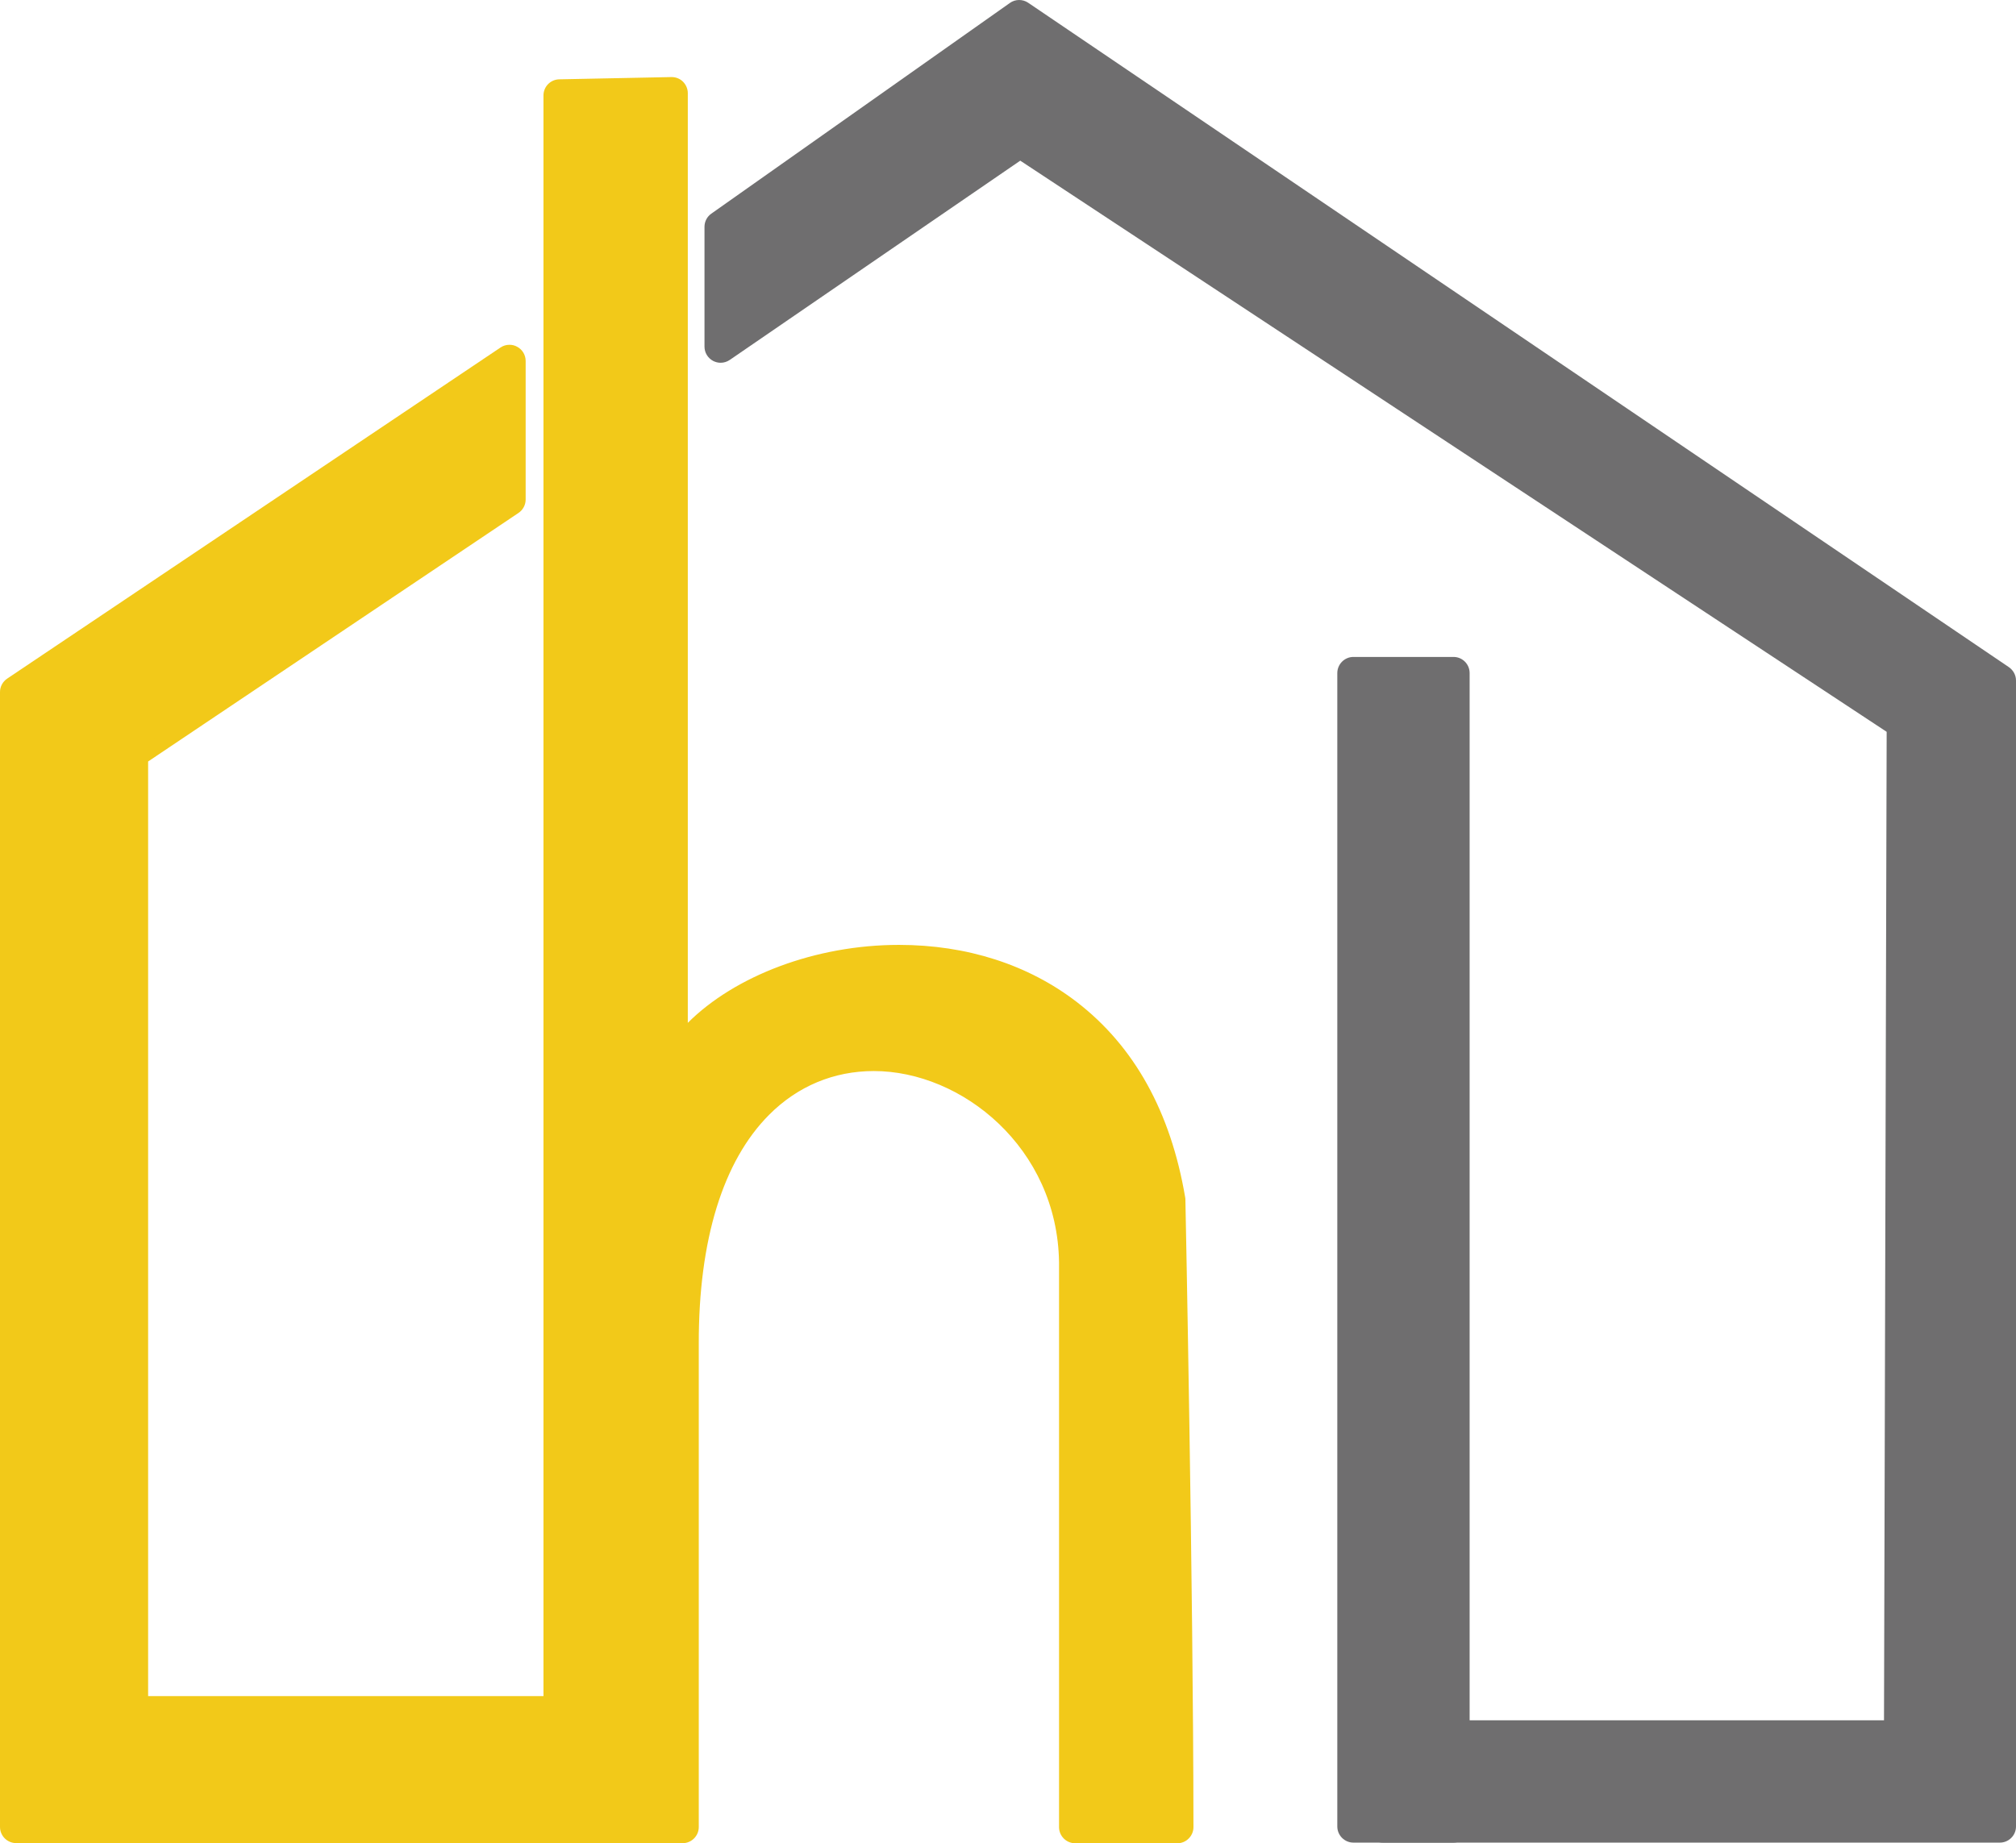
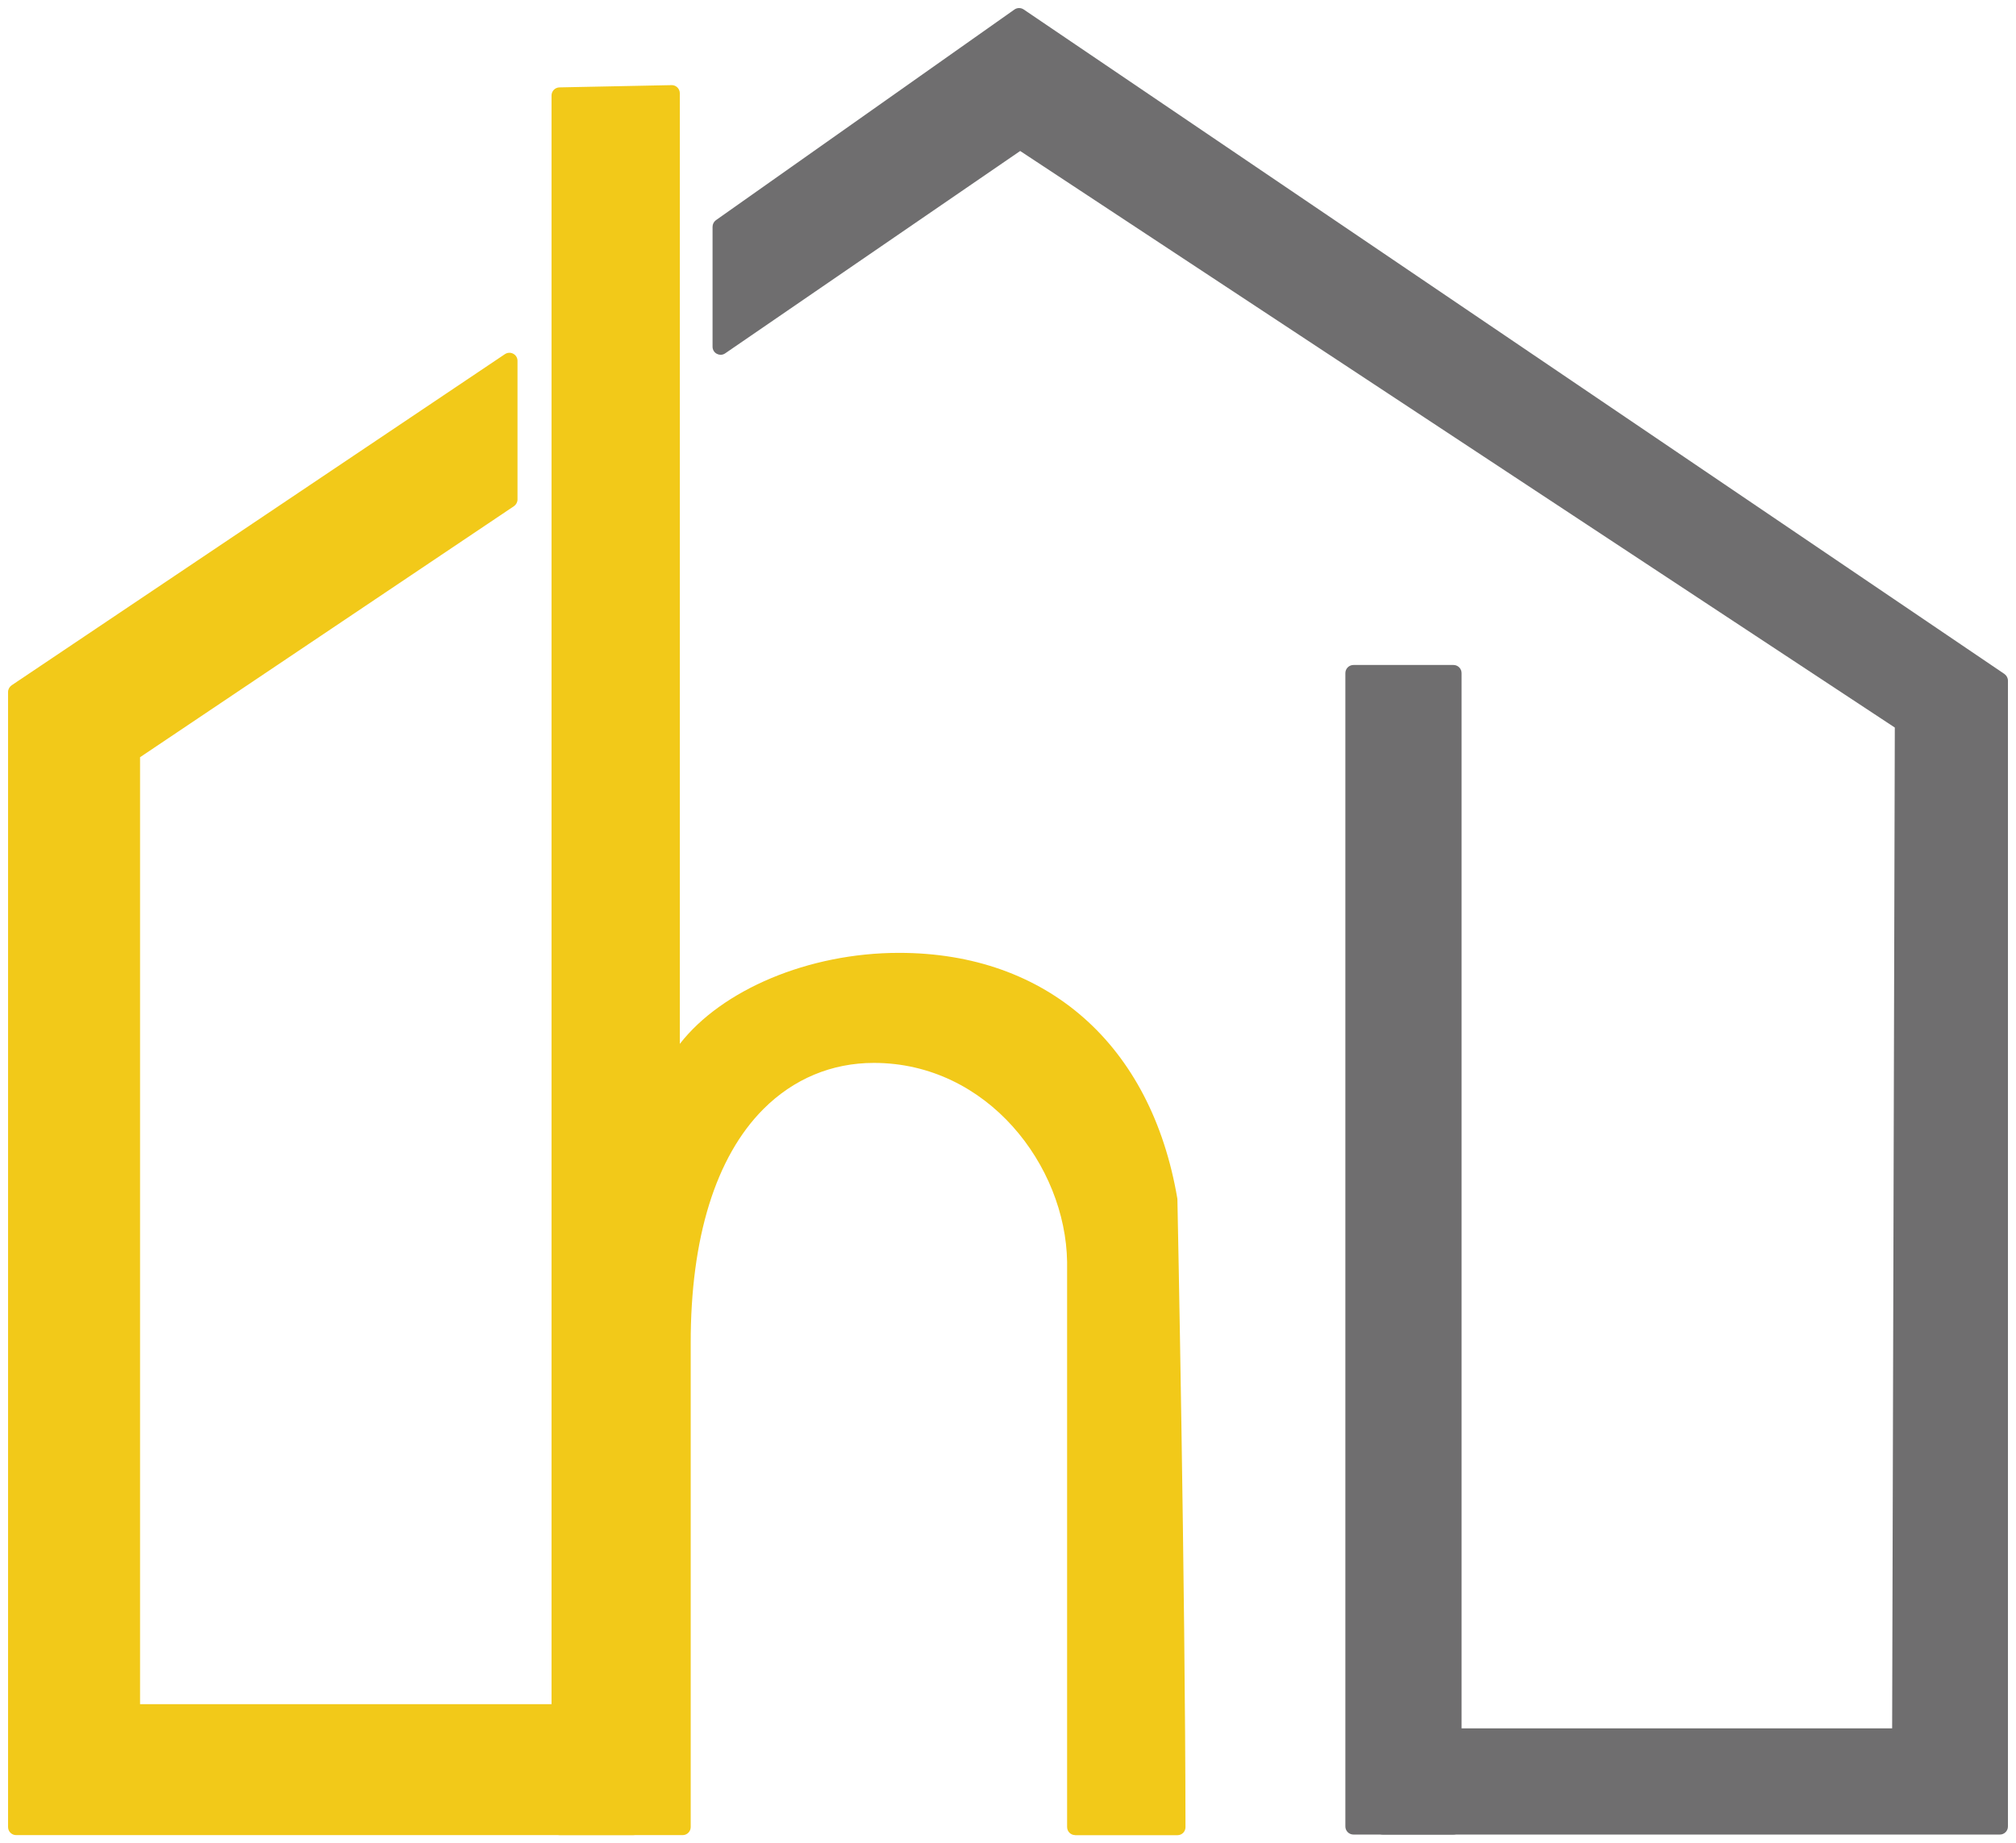
<svg xmlns="http://www.w3.org/2000/svg" id="Layer_1" x="0px" y="0px" viewBox="0 0 250.02 228.64" style="enable-background:new 0 0 250.02 228.64;" xml:space="preserve">
  <style type="text/css">
	.st0{fill:#F2C919;}
	.st1{fill:#6F6E6F;}
</style>
  <g>
    <g>
      <g>
        <path class="st0" d="M133.34,227.64c-0.55,0-1-0.45-1-1v-70.11c-0.18-11.91-9.85-24.68-23.97-24.68c-5.22,0-9.95,1.98-13.69,5.72     c-5.92,5.93-9.04,15.99-9.02,29.08v59.99c0,0.55-0.45,1-1,1H69.4c-0.55,0-1-0.45-1-1V11.84c0-0.54,0.44-0.99,0.98-1     c0,0,13.92-0.28,13.93-0.28c0.26,0,0.51,0.1,0.7,0.29c0.19,0.19,0.3,0.45,0.3,0.71v117.93c5.2-6.69,15.95-11.29,27.19-11.29     c18.37,0,31.27,11.39,34.51,30.47c0.01,0.05,0.01,0.1,0.01,0.15c0.01,0.48,0.98,48.34,1,77.83c0,0.27-0.1,0.52-0.29,0.71     c-0.19,0.19-0.44,0.29-0.71,0.29H133.34z" />
-         <path class="st0" d="M83.3,11.56v121.41c3.83-7.99,15.76-13.77,28.19-13.77c14.58,0,29.85,7.95,33.52,29.64     c0,0,0.98,47.99,1,77.81h-12.67v-70.11c-0.22-15.11-12.71-25.68-24.97-25.68c-11.98,0-23.75,10.07-23.71,35.8v59.98H69.4V11.83     L83.3,11.56 M83.3,9.56c-0.01,0-0.03,0-0.04,0L69.36,9.84c-1.09,0.02-1.96,0.91-1.96,2v214.8c0,1.1,0.9,2,2,2h15.26     c1.1,0,2-0.9,2-2v-59.98c-0.02-12.83,3-22.64,8.73-28.38c3.54-3.55,8.03-5.42,12.98-5.42c10.92,0,22.76,9.53,22.97,23.71l0,70.08     c0,1.1,0.9,2,2,2h12.67c0.53,0,1.04-0.21,1.41-0.59c0.38-0.38,0.59-0.88,0.59-1.41c-0.02-29.49-0.99-77.37-1-77.85     c0-0.1-0.01-0.2-0.03-0.29c-1.79-10.58-6.31-18.72-13.42-24.2c-6.03-4.65-13.66-7.1-22.07-7.1c-10.37,0-20.36,3.85-26.19,9.67     V11.56c0-0.54-0.22-1.05-0.6-1.43C84.33,9.76,83.82,9.56,83.3,9.56L83.3,9.56z" />
      </g>
    </g>
    <g>
      <g>
        <path class="st1" d="M167.85,227.57c-0.55,0-1-0.45-1-1V83.49c0-0.55,0.45-1,1-1h12.41c0.55,0,1,0.45,1,1v143.08     c0,0.55-0.45,1-1,1H167.85z" />
-         <path class="st1" d="M180.26,83.49v143.08h-12.41V83.49H180.26 M180.26,81.49h-12.41c-1.1,0-2,0.9-2,2v143.08c0,1.1,0.9,2,2,2     h12.41c1.1,0,2-0.9,2-2V83.49C182.26,82.38,181.36,81.49,180.26,81.49L180.26,81.49z" />
      </g>
    </g>
    <g>
      <g>
        <path class="st1" d="M171.49,227.57c-0.55,0-1-0.45-1-1V215.4c0-0.55,0.45-1,1-1h63.17l0.33-124.15L126.52,18.73l-36.58,25.1     c-0.17,0.12-0.37,0.18-0.57,0.18c-0.16,0-0.32-0.04-0.47-0.12c-0.33-0.17-0.53-0.51-0.53-0.88V28.13c0-0.32,0.16-0.63,0.42-0.82     l37.02-26.13c0.17-0.12,0.37-0.18,0.58-0.18c0.2,0,0.39,0.06,0.56,0.17L248.58,83.6c0.27,0.19,0.44,0.5,0.44,0.83v142.14     c0,0.55-0.45,1-1,1H171.49z" />
-         <path class="st1" d="M126.39,2l121.63,82.42v142.14h-76.54V215.4h64.16l0.33-125.69L126.51,17.53L89.37,43.01V28.13L126.39,2      M126.39,0c-0.4,0-0.81,0.12-1.15,0.37L88.22,26.5c-0.53,0.37-0.85,0.98-0.85,1.63v14.87c0,0.74,0.41,1.42,1.07,1.77     c0.29,0.15,0.61,0.23,0.93,0.23c0.4,0,0.79-0.12,1.13-0.35l36.03-24.72l107.45,70.85l-0.33,122.62h-62.17c-1.1,0-2,0.9-2,2v11.17     c0,1.1,0.9,2,2,2h76.54c1.1,0,2-0.9,2-2V84.42c0-0.66-0.33-1.28-0.88-1.66L127.51,0.34C127.17,0.11,126.78,0,126.39,0L126.39,0z" />
      </g>
    </g>
    <g>
      <g>
        <path class="st0" d="M2,227.64c-0.55,0-1-0.45-1-1V85.84c0-0.33,0.17-0.64,0.44-0.83l61.18-41.08c0.17-0.11,0.36-0.17,0.56-0.17     c0.16,0,0.32,0.04,0.47,0.12c0.33,0.17,0.53,0.51,0.53,0.88v17.2c0,0.33-0.17,0.64-0.44,0.83L17.37,93.93V211.4h61.16     c0.55,0,1,0.45,1,1v14.24c0,0.55-0.45,1-1,1H2z" />
-         <path class="st0" d="M63.18,44.77v17.2L16.37,93.39v119h62.16v14.24H2V85.84L63.18,44.77 M63.18,42.77     c-0.39,0-0.78,0.11-1.11,0.34L0.89,84.18C0.33,84.56,0,85.18,0,85.84v140.79c0,1.1,0.9,2,2,2h76.54c1.1,0,2-0.9,2-2V212.4     c0-1.1-0.9-2-2-2H18.37V94.46L64.3,63.63c0.55-0.37,0.89-0.99,0.89-1.66v-17.2c0-0.74-0.41-1.42-1.06-1.76     C63.83,42.84,63.5,42.77,63.18,42.77L63.18,42.77z" />
      </g>
    </g>
  </g>
</svg>